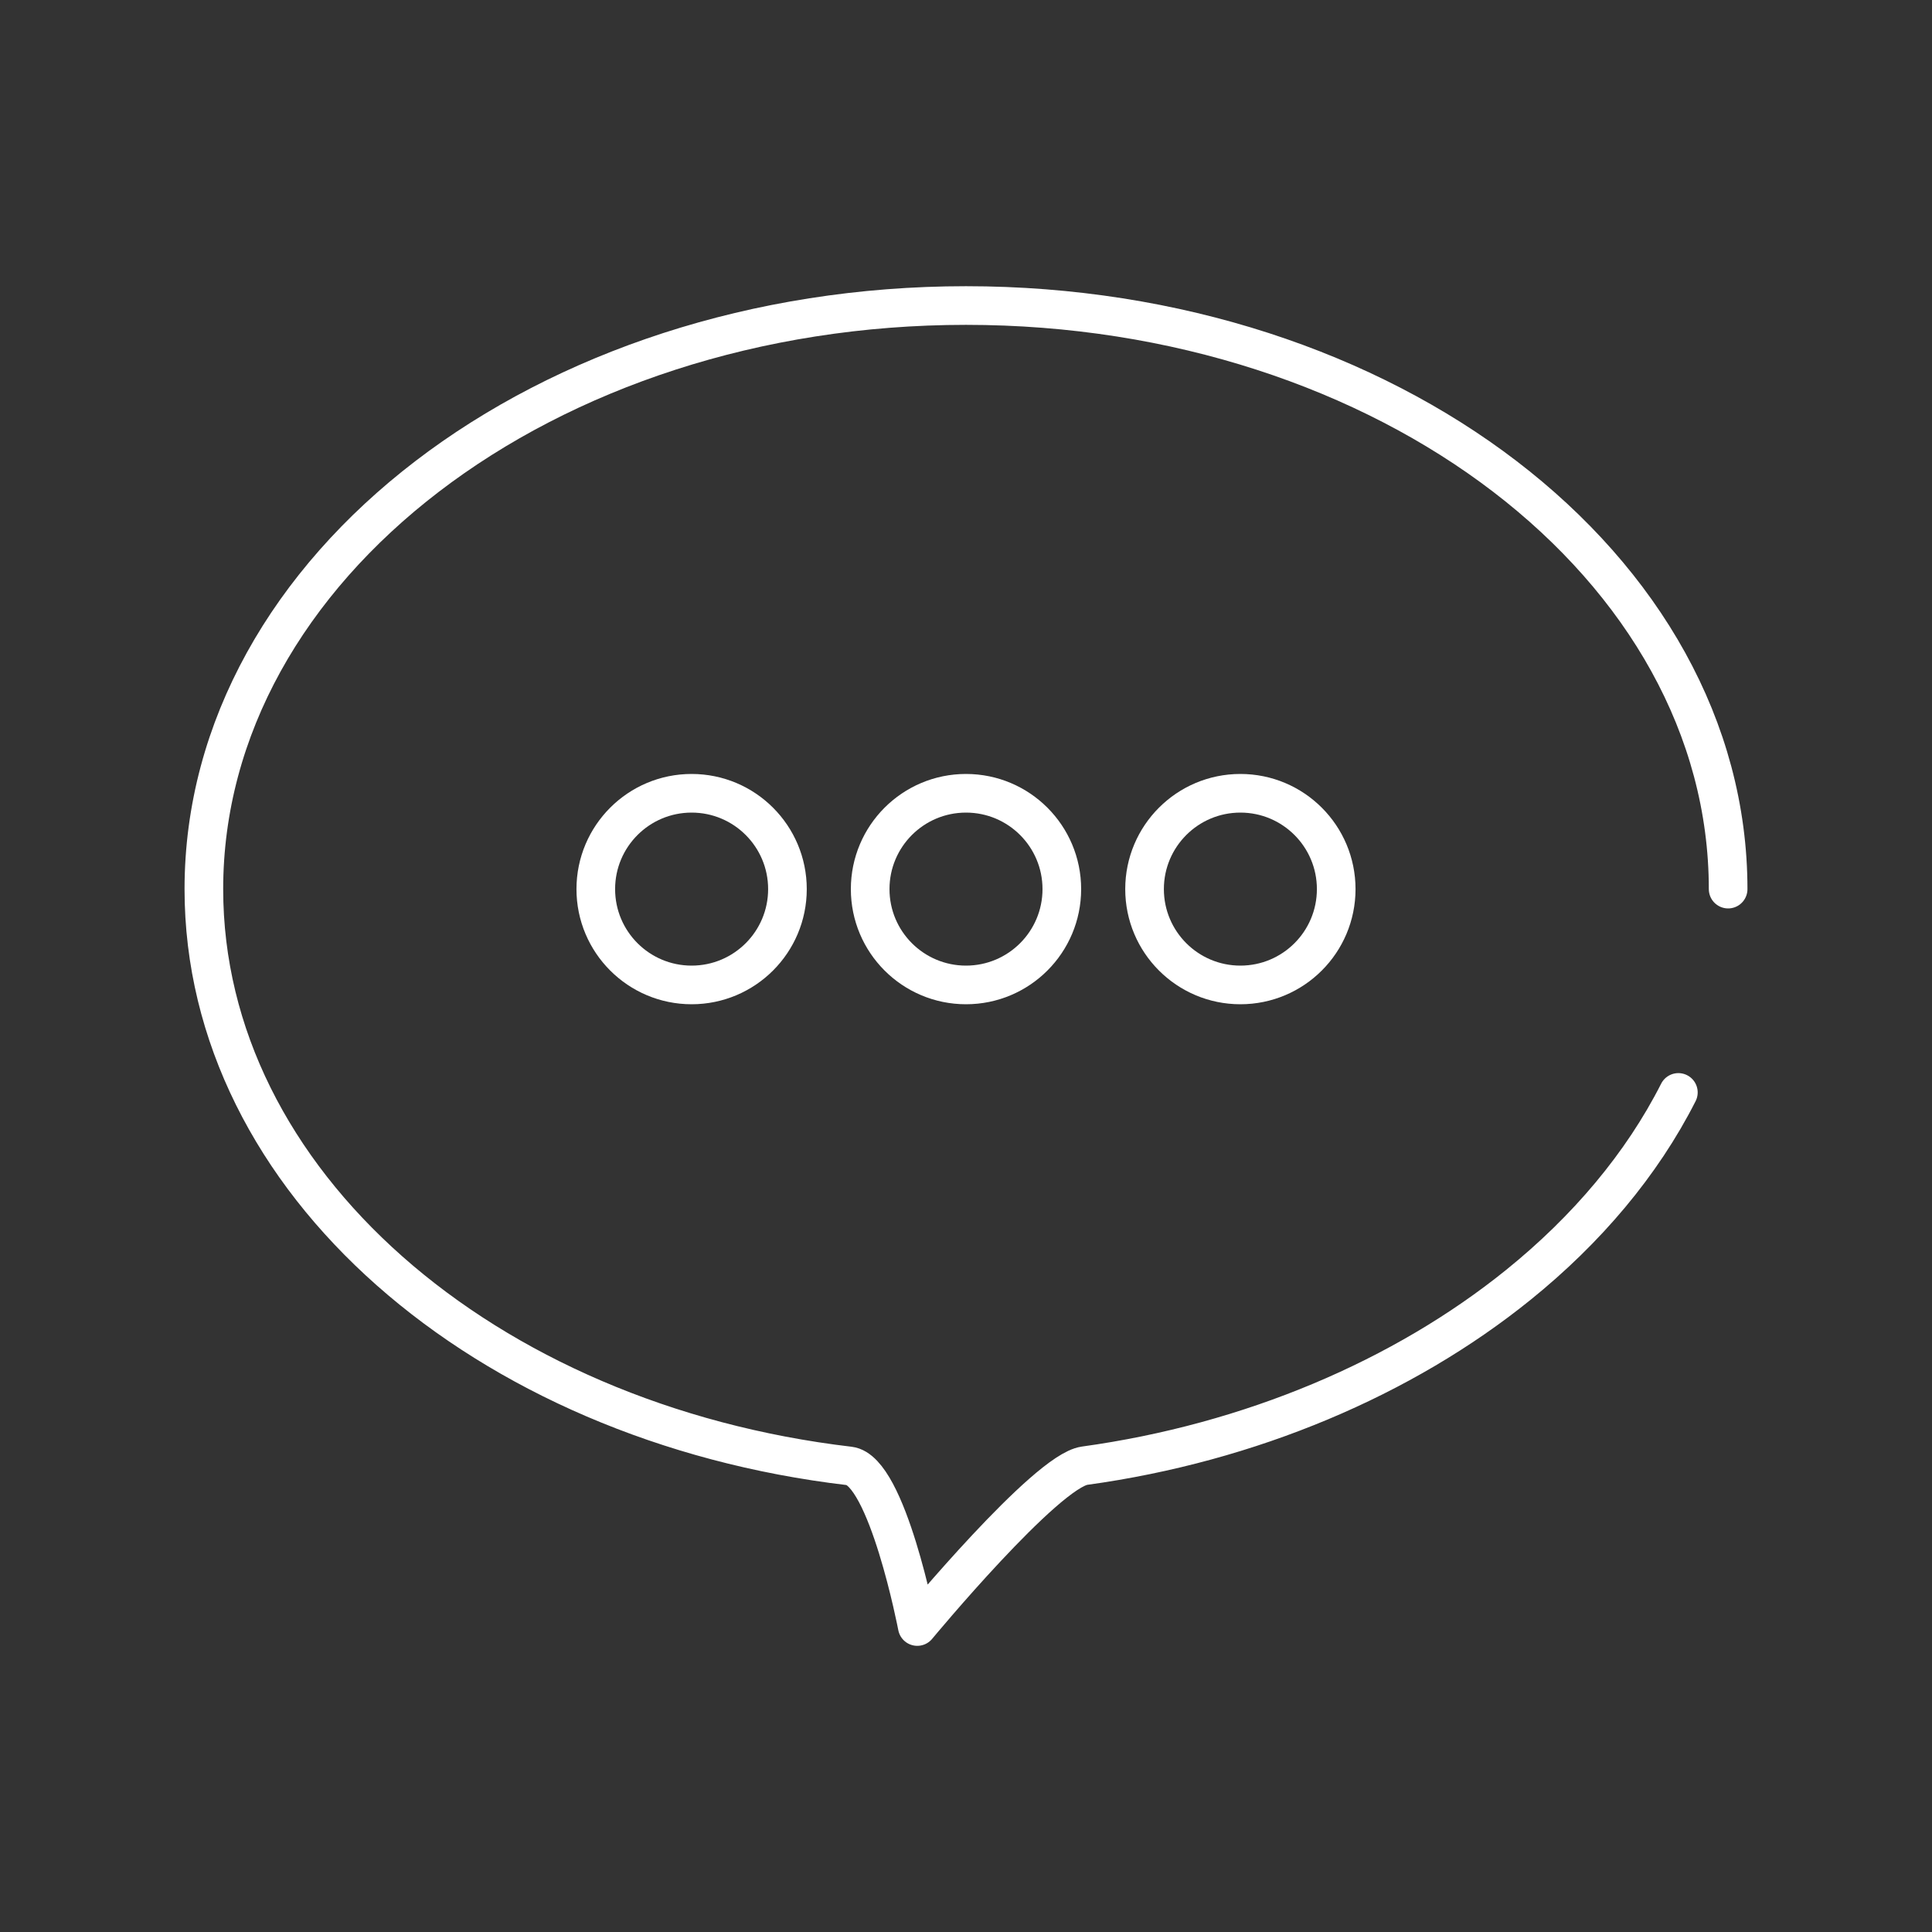
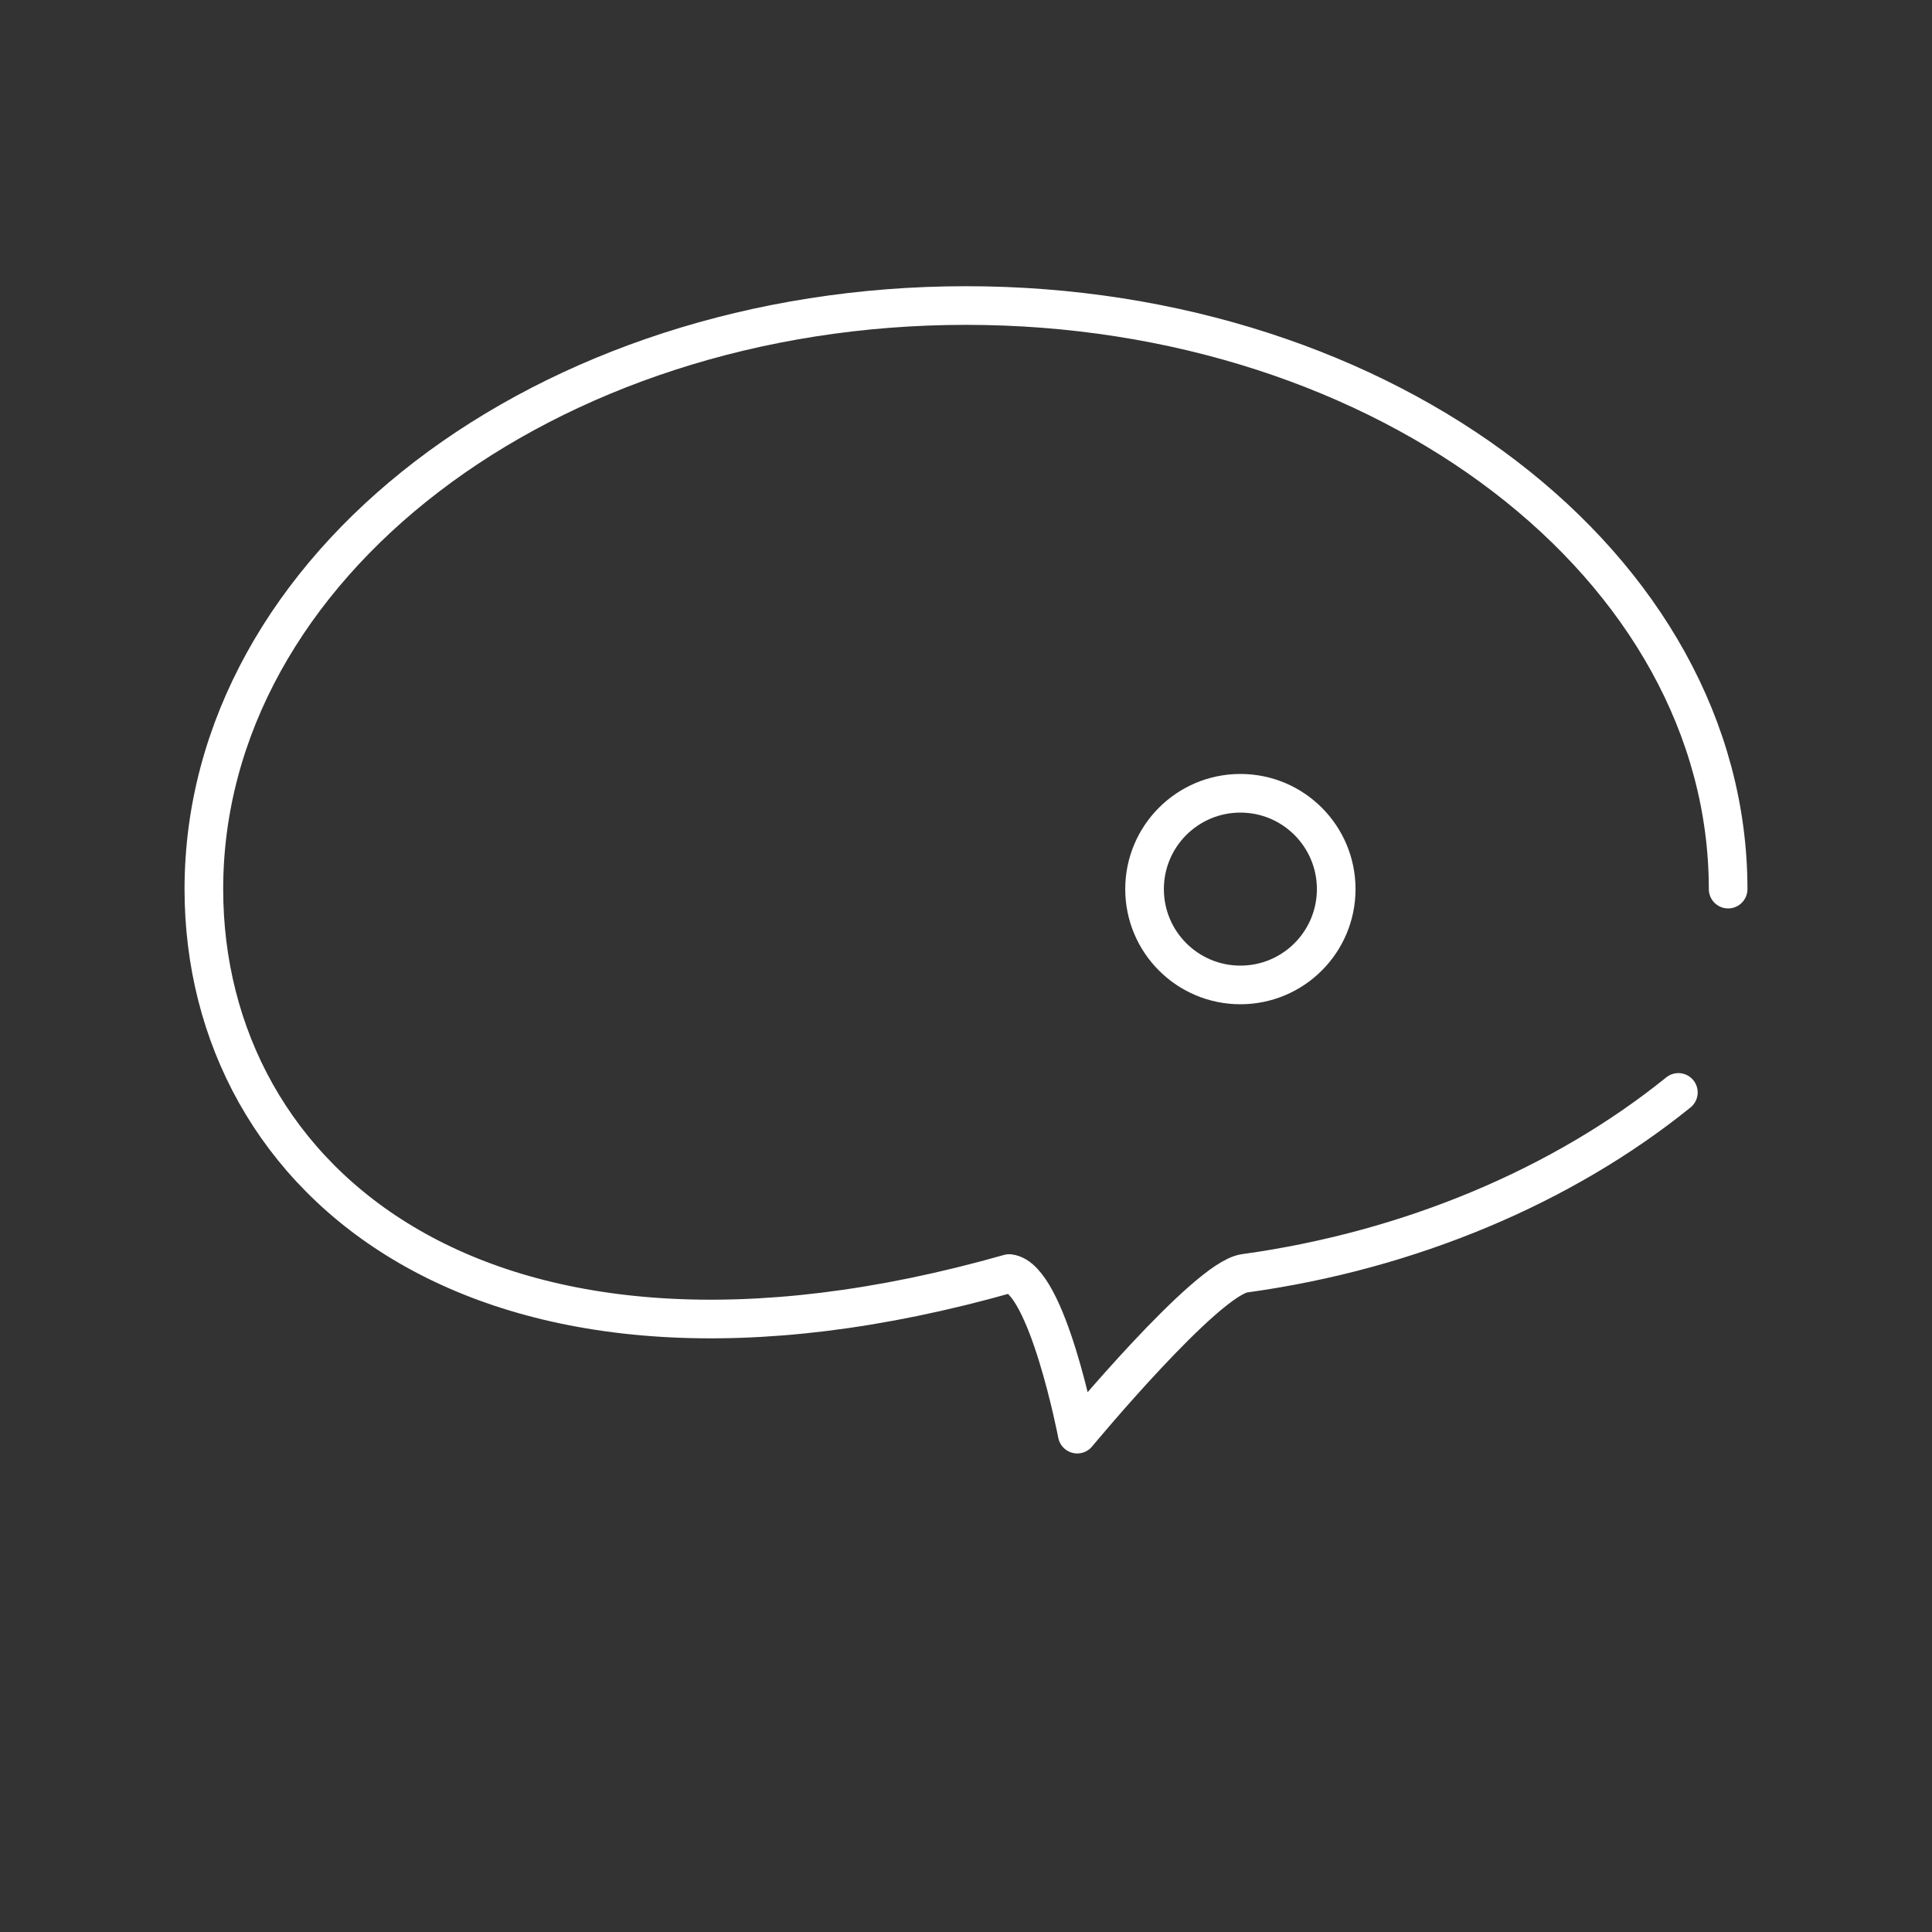
<svg xmlns="http://www.w3.org/2000/svg" version="1.1" id="图层_1" x="0px" y="0px" width="50px" height="50px" viewBox="0 0 50 50" enable-background="new 0 0 50 50" xml:space="preserve">
  <rect x="0" y="0" width="50" height="50" fill="#333333" stroke="none" />
  <g>
-     <path fill="none" stroke="#FFFFFF" stroke-linecap="round" stroke-linejoin="round" stroke-miterlimit="10" d="M43.436,28.272   c-0.945,1.864-2.37,3.549-4.14,4.979c-2.98,2.408-6.938,4.09-11.226,4.681c-0.998,0.137-4.331,4.162-4.331,4.162   s-0.775-4.04-1.76-4.156C12.52,36.824,5.276,30.565,5.276,23.01c0-8.341,8.831-15.103,19.724-15.103s19.724,6.762,19.724,15.103" />
+     <path fill="none" stroke="#FFFFFF" stroke-linecap="round" stroke-linejoin="round" stroke-miterlimit="10" d="M43.436,28.272   c-2.98,2.408-6.938,4.09-11.226,4.681c-0.998,0.137-4.331,4.162-4.331,4.162   s-0.775-4.04-1.76-4.156C12.52,36.824,5.276,30.565,5.276,23.01c0-8.341,8.831-15.103,19.724-15.103s19.724,6.762,19.724,15.103" />
    <g>
-       <circle fill="none" stroke="#FFFFFF" stroke-miterlimit="10" cx="17.899" cy="23.01" r="2.48" />
-       <circle fill="none" stroke="#FFFFFF" stroke-miterlimit="10" cx="25" cy="23.01" r="2.48" />
      <circle fill="none" stroke="#FFFFFF" stroke-miterlimit="10" cx="32.101" cy="23.01" r="2.48" />
    </g>
  </g>
</svg>